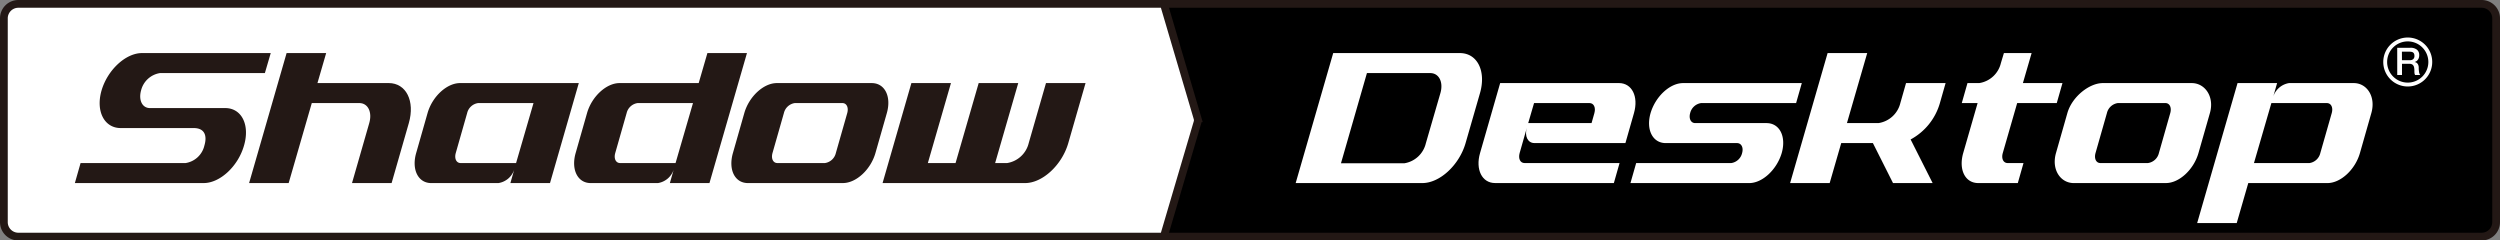
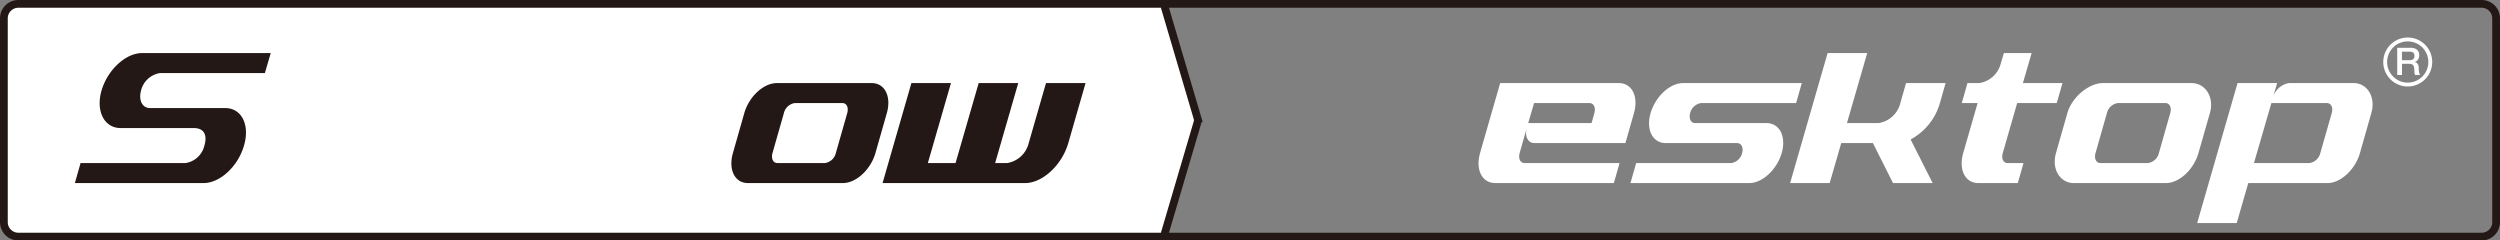
<svg xmlns="http://www.w3.org/2000/svg" width="322.271" height="31" viewBox="0 0 322.271 31">
  <rect x="0" y="0" width="322.271" height="31" fill="#808080" stroke="none" />
  <defs>
    <style>.a,.c,.f{fill:none;}.b{clip-path:url(#a);}.c{stroke:#231815;}.c,.f{stroke-miterlimit:10;}.d{fill:#fff;}.e{fill:#231815;}.f{stroke:#fff;stroke-width:0.5px;}</style>
    <clipPath id="a">
      <rect class="a" width="322.271" height="31" />
    </clipPath>
  </defs>
  <g class="b">
-     <path d="M319.906,30.5H146.3V.5H319.906a1.865,1.865,0,0,1,1.865,1.865V28.636a1.865,1.865,0,0,1-1.865,1.864" />
+     <path d="M319.906,30.5H146.3V.5a1.865,1.865,0,0,1,1.865,1.865V28.636a1.865,1.865,0,0,1-1.865,1.864" />
    <path class="c" d="M319.906,30.5H146.3V.5H319.906a1.865,1.865,0,0,1,1.865,1.865V28.636A1.865,1.865,0,0,1,319.906,30.5Z" />
    <path class="d" d="M150.023,30.5H2.365A1.865,1.865,0,0,1,.5,28.636V2.365A1.865,1.865,0,0,1,2.365.5H150.023l4.348,14.74a.938.938,0,0,1,0,.52Z" />
    <path class="c" d="M150.023,30.5H2.365A1.865,1.865,0,0,1,.5,28.636V2.365A1.865,1.865,0,0,1,2.365.5H150.023l4.348,14.74a.938.938,0,0,1,0,.52Z" />
    <path class="e" d="M20.634,9.419a2.982,2.982,0,0,0-2.45,2.243c-.346,1.263.164,2.269,1.144,2.269h9.7c2.123,0,3.206,2.165,2.429,4.82-.755,2.682-3.1,4.847-5.2,4.847H9.652l.734-2.578H23.921a2.952,2.952,0,0,0,2.429-2.269c.367-1.237.055-2.243-1.383-2.243h-9.4c-2.123,0-3.239-2.165-2.484-4.82.776-2.681,3.123-4.847,5.226-4.847H34.9l-.755,2.578Z" />
-     <path class="e" d="M45.377,23.6,47.6,15.865c.409-1.418-.163-2.58-1.286-2.58H40.192L37.211,23.6h-5.1L36.946,6.84h5.1l-1.123,3.868h9.186c2.246,0,3.41,2.32,2.593,5.157L50.481,23.6Z" />
-     <path class="e" d="M65.793,23.6l.551-1.933A2.566,2.566,0,0,1,64.261,23.6H55.586c-1.674,0-2.552-1.727-1.94-3.868l1.47-5.155c.613-2.141,2.49-3.867,4.185-3.867H74.612L70.9,23.6Zm2.98-10.312H61.628a1.694,1.694,0,0,0-1.408,1.289L58.75,19.73c-.2.723.082,1.289.633,1.289h7.144Z" />
-     <path class="e" d="M86.352,23.6l.55-1.933A2.566,2.566,0,0,1,84.82,23.6H76.144c-1.673,0-2.551-1.727-1.939-3.868l1.47-5.155c.612-2.141,2.49-3.867,4.185-3.867H90.067l1.122-3.867h5.1L91.455,23.6Zm2.98-10.312H82.187a1.7,1.7,0,0,0-1.409,1.289L79.309,19.73c-.205.723.081,1.289.632,1.289h7.145Z" />
    <path class="e" d="M108.666,23.6H96.417c-1.694,0-2.552-1.726-1.939-3.867l1.469-5.155c.613-2.141,2.491-3.867,4.186-3.867h12.248c1.674,0,2.552,1.726,1.94,3.867L112.85,19.73c-.612,2.141-2.49,3.867-4.184,3.867m.551-9.022c.2-.722-.082-1.289-.633-1.289H102.46a1.7,1.7,0,0,0-1.409,1.289l-1.47,5.155c-.2.723.082,1.289.634,1.289h6.124a1.692,1.692,0,0,0,1.408-1.289Z" />
    <path class="e" d="M132.143,23.6H113.77l3.716-12.889h5.1l-2.98,10.311h3.572l2.981-10.311h5.1l-2.98,10.311h1.531a3.42,3.42,0,0,0,2.8-2.576l2.226-7.735h5.1l-2.225,7.735c-.817,2.835-3.327,5.154-5.573,5.154" />
-     <path class="d" d="M183.354,23.6H167.023l4.838-16.757h16.332c2.245,0,3.409,2.32,2.592,5.156l-1.858,6.445c-.816,2.835-3.328,5.156-5.573,5.156M185.681,12c.408-1.418-.184-2.578-1.306-2.578h-8.166l-3.347,11.627h8.165a3.4,3.4,0,0,0,2.776-2.578Z" />
    <path class="d" d="M209.531,18.442H197.793c-.837,0-1.286-.877-.98-1.934l-.919,3.222c-.2.723.082,1.289.633,1.289h12.248l-.734,2.578H192.73c-1.694,0-2.552-1.752-1.939-3.867l2.593-9.022h15.31c1.674,0,2.552,1.726,1.94,3.867Zm-4-3.867c.2-.722-.082-1.289-.633-1.289h-7.145L197,15.864h8.165Z" />
    <path class="d" d="M225.491,23.6H210.179l.736-2.578h12.248a1.69,1.69,0,0,0,1.408-1.288c.205-.721-.1-1.288-.652-1.288h-9.187c-1.694,0-2.572-1.728-1.96-3.867.633-2.142,2.49-3.868,4.185-3.868h15.311l-.735,2.577H219.285a1.7,1.7,0,0,0-1.409,1.291c-.2.721.1,1.289.653,1.289h9.187c1.694,0,2.572,1.727,1.96,3.866-.633,2.14-2.492,3.866-4.185,3.866" />
    <path class="d" d="M244.026,23.6l-2.593-5.154H237.35L235.86,23.6h-5.1L235.594,6.84H240.7l-2.613,9.025h4.083a3.426,3.426,0,0,0,2.8-2.58l.735-2.577h5.1l-.735,2.577a7.748,7.748,0,0,1-3.775,4.692l2.837,5.62Z" />
    <path class="d" d="M260.031,13.286l-1.857,6.444c-.206.723.081,1.289.632,1.289h2.041l-.734,2.579h-5.1c-1.694,0-2.551-1.727-1.939-3.868l1.857-6.444h-2.041l.735-2.578h1.531a3.4,3.4,0,0,0,2.776-2.577l.388-1.29h3.572l-1.123,3.867h5.1l-.735,2.578Z" />
    <path class="d" d="M279.219,23.6H267.324c-1.7,0-2.9-1.726-2.292-3.867l1.469-5.155c.613-2.141,2.857-3.867,4.551-3.867h11.492c1.674,0,2.943,1.726,2.331,3.867L283.4,19.73c-.613,2.141-2.49,3.867-4.186,3.867m.552-9.022c.2-.722-.082-1.289-.633-1.289h-6.125a1.693,1.693,0,0,0-1.408,1.289l-1.47,5.155c-.2.723.082,1.289.633,1.289h6.124A1.693,1.693,0,0,0,278.3,19.73Z" />
    <path class="d" d="M300.029,23.6H289.821l-1.489,5.157h-5.1l5.206-18.046h5.1l-.551,1.934a2.569,2.569,0,0,1,2.082-1.934h8.357c1.673,0,2.871,1.726,2.259,3.867l-1.47,5.155c-.613,2.141-2.49,3.867-4.185,3.867m.551-9.022c.205-.722-.081-1.289-.633-1.289H292.8l-2.246,7.733H297.7a1.692,1.692,0,0,0,1.408-1.289Z" />
    <path class="d" d="M309.021,6.159H310.7a1.3,1.3,0,0,1,.869.25.874.874,0,0,1,.289.7,1.022,1.022,0,0,1-.073.415.907.907,0,0,1-.172.265.661.661,0,0,1-.2.145,1.21,1.21,0,0,1-.139.059V8a.656.656,0,0,1,.169.049.491.491,0,0,1,.169.125.656.656,0,0,1,.13.224.946.946,0,0,1,.052.343,3.121,3.121,0,0,0,.048.563.723.723,0,0,0,.145.361h-.659a.582.582,0,0,1-.082-.251c-.008-.091-.011-.18-.011-.265a2.492,2.492,0,0,0-.03-.415.728.728,0,0,0-.108-.29.457.457,0,0,0-.213-.169.926.926,0,0,0-.347-.054h-.9V9.666h-.613Zm.613,1.6h1.007a.636.636,0,0,0,.447-.14.54.54,0,0,0,.152-.42.659.659,0,0,0-.048-.272.407.407,0,0,0-.136-.165.493.493,0,0,0-.2-.078,1.327,1.327,0,0,0-.229-.02h-1Z" />
    <path class="f" d="M313.284,7.994a2.906,2.906,0,1,1-2.906-2.907A2.906,2.906,0,0,1,313.284,7.994Z" />
  </g>
</svg>